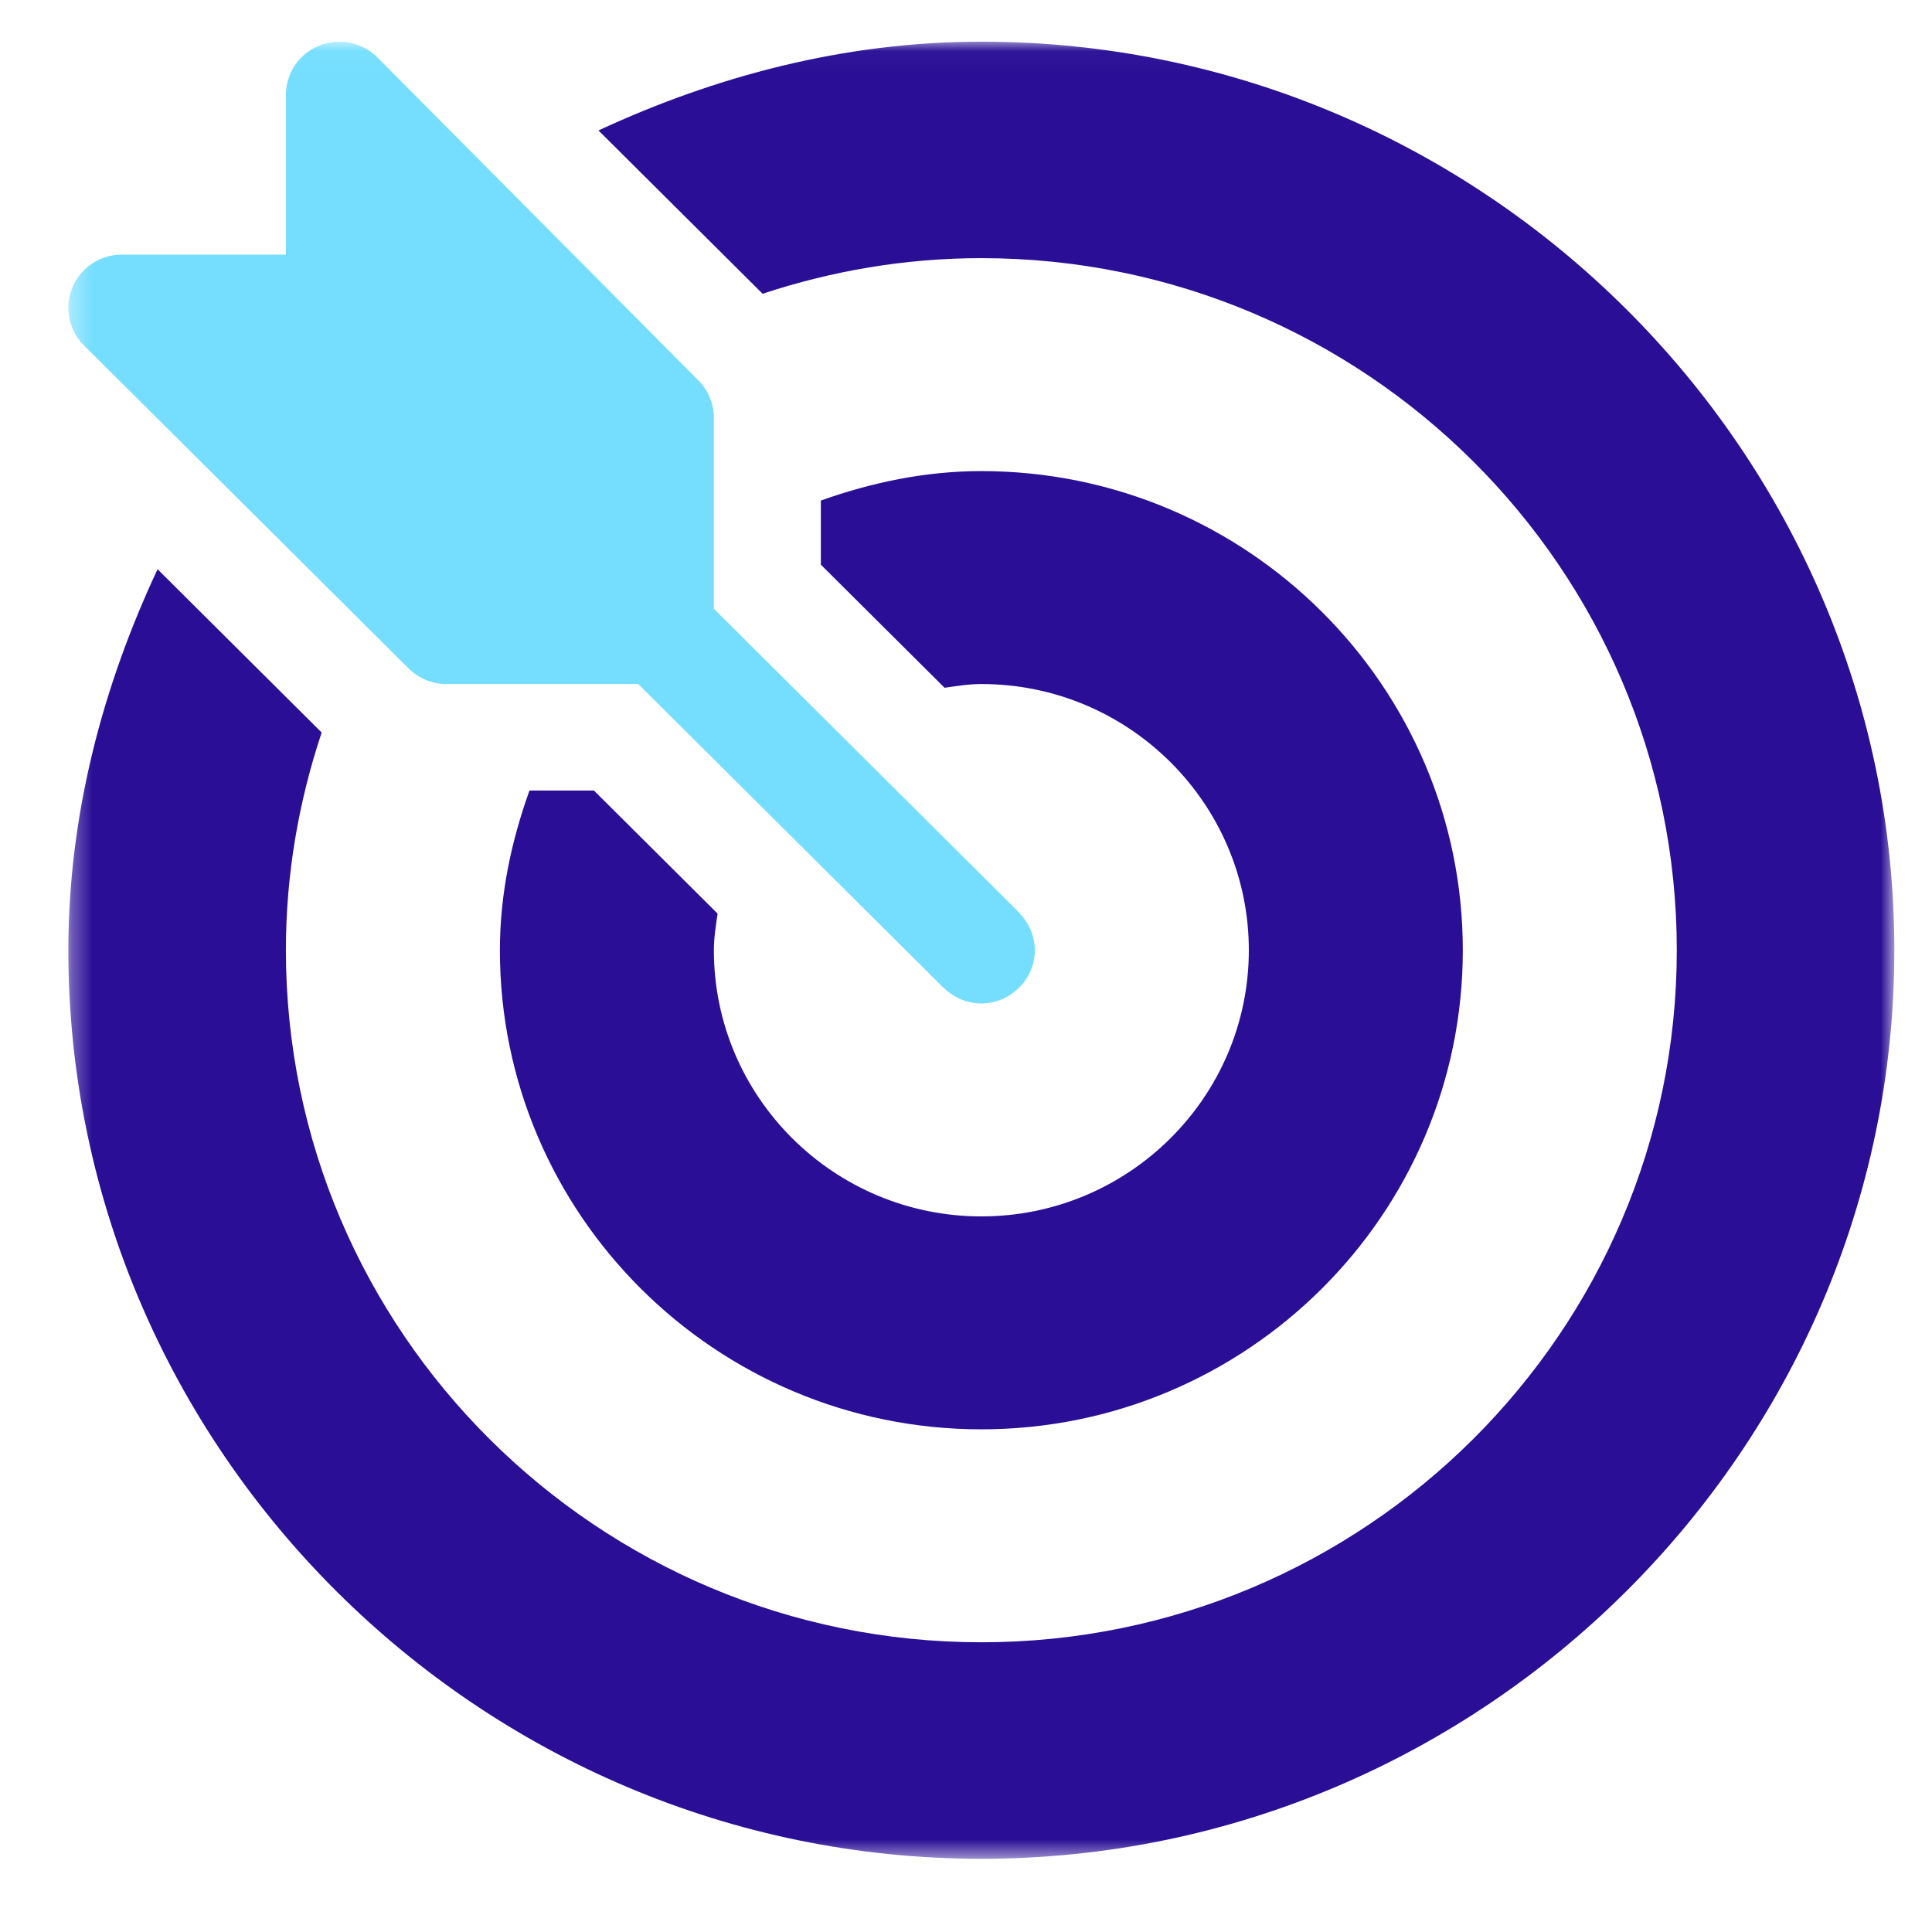
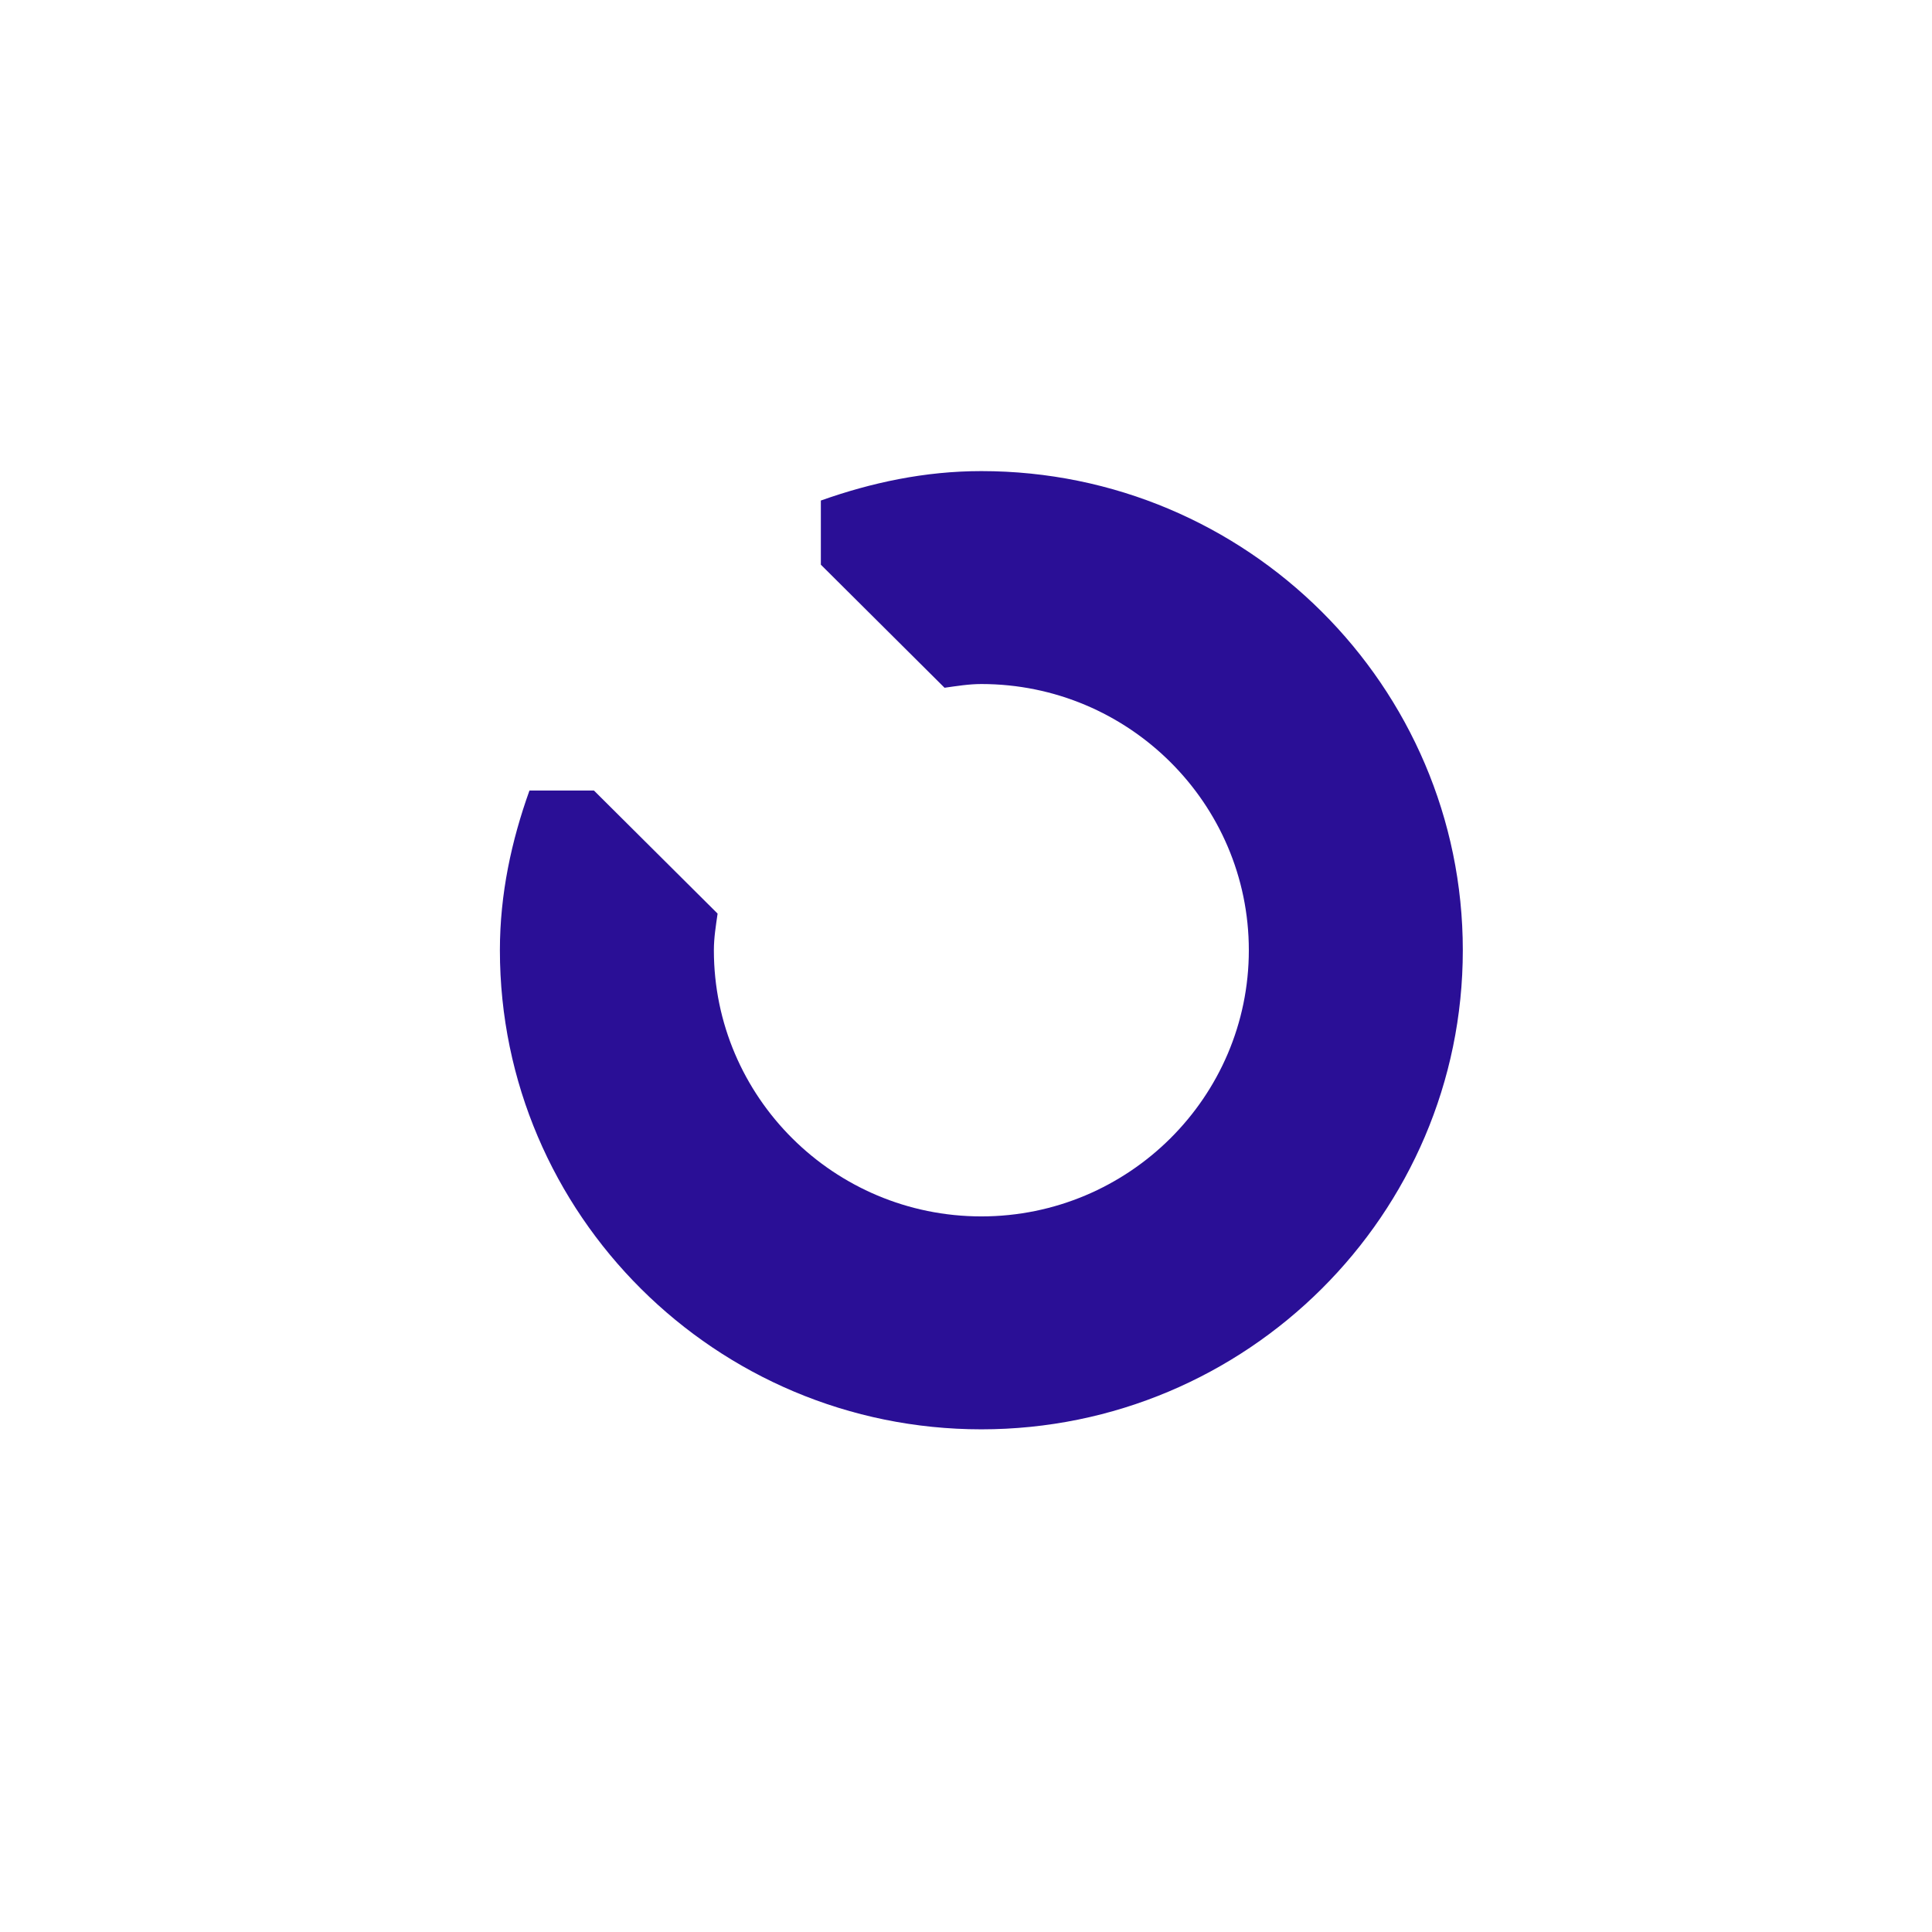
<svg xmlns="http://www.w3.org/2000/svg" width="94" height="94" viewBox="0 0 94 94" fill="none">
  <mask id="mask0_12_26" style="mask-type:luminance" maskUnits="userSpaceOnUse" x="3" y="2" width="90" height="89">
    <path d="M92.168 2.026H3.325V90.438H92.168V2.026Z" fill="white" />
  </mask>
  <g mask="url(#mask0_12_26)">
-     <path d="M49.62 44.451C49.606 44.436 49.602 44.416 49.587 44.401L34.733 29.618V20.33C34.733 19.642 34.458 18.985 33.97 18.499L18.353 2.785C17.611 2.047 16.49 1.822 15.517 2.224C14.543 2.623 13.91 3.57 13.91 4.617V12.387H5.928C4.876 12.387 3.926 13.017 3.524 13.986C3.12 14.954 3.344 16.068 4.088 16.809L19.879 32.522C20.367 33.008 21.028 33.281 21.719 33.281H31.052L45.907 48.063C45.921 48.078 45.942 48.082 45.957 48.097C46.97 49.059 48.51 49.072 49.536 48.097C50.618 47.069 50.594 45.465 49.62 44.451Z" fill="#75DEFF" />
-     <path d="M47.747 2.027C41.087 2.027 34.79 3.713 29.119 6.347L37.104 14.293C40.455 13.184 44.027 12.56 47.747 12.56C66.404 12.56 81.583 27.666 81.583 46.232C81.583 64.798 66.404 79.904 47.747 79.904C29.09 79.904 13.91 64.799 13.91 46.232C13.91 42.53 14.537 38.976 15.651 35.641L7.667 27.695C5.02 33.338 3.326 39.605 3.326 46.232C3.326 70.512 23.348 90.438 47.747 90.438C72.145 90.438 92.168 70.512 92.168 46.232C92.168 21.952 72.145 2.027 47.747 2.027Z" fill="#2A0F96" />
    <path d="M47.747 22.921C44.996 22.921 42.393 23.482 39.938 24.353V27.474L45.956 33.462C46.547 33.38 47.134 33.281 47.747 33.281C54.922 33.281 60.761 39.092 60.761 46.232C60.761 53.373 54.922 59.183 47.747 59.183C40.571 59.183 34.733 53.373 34.733 46.232C34.733 45.622 34.831 45.038 34.914 44.45L28.897 38.462H25.761C24.886 40.904 24.322 43.494 24.322 46.232C24.322 59.087 34.83 69.543 47.747 69.543C60.664 69.543 71.172 59.087 71.172 46.232C71.172 33.377 60.664 22.921 47.747 22.921Z" fill="#2A0F96" />
  </g>
</svg>